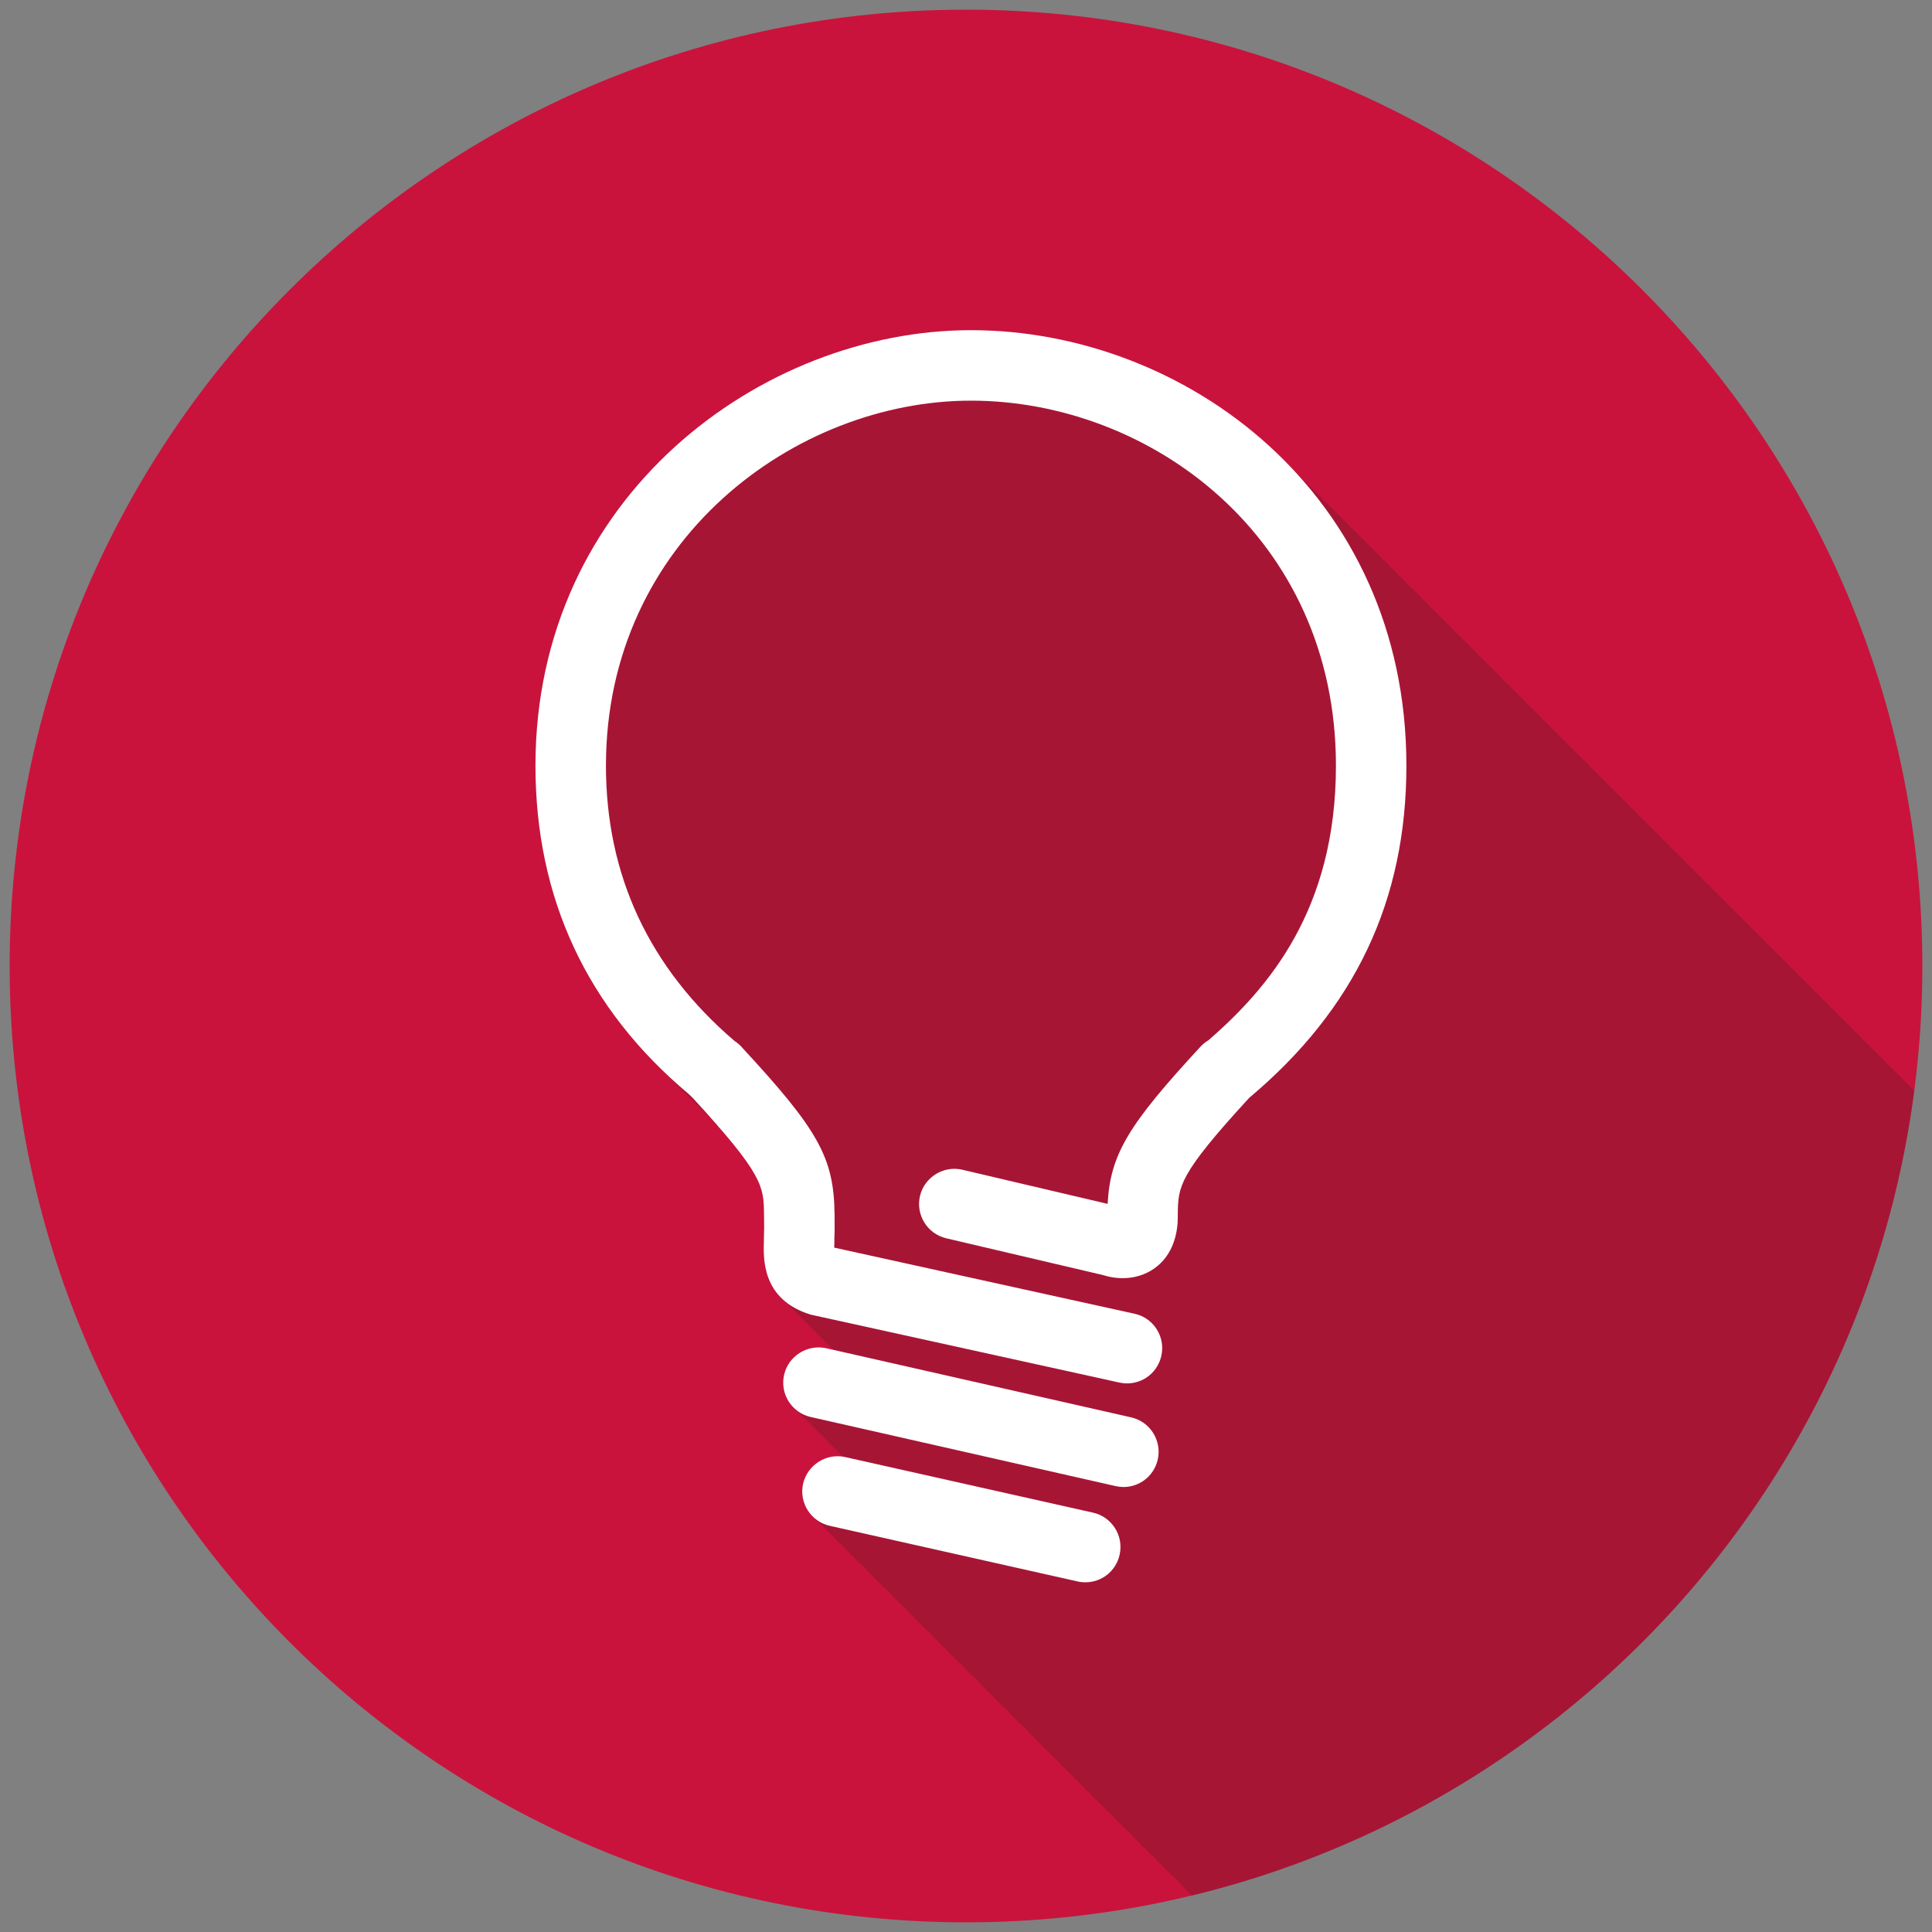
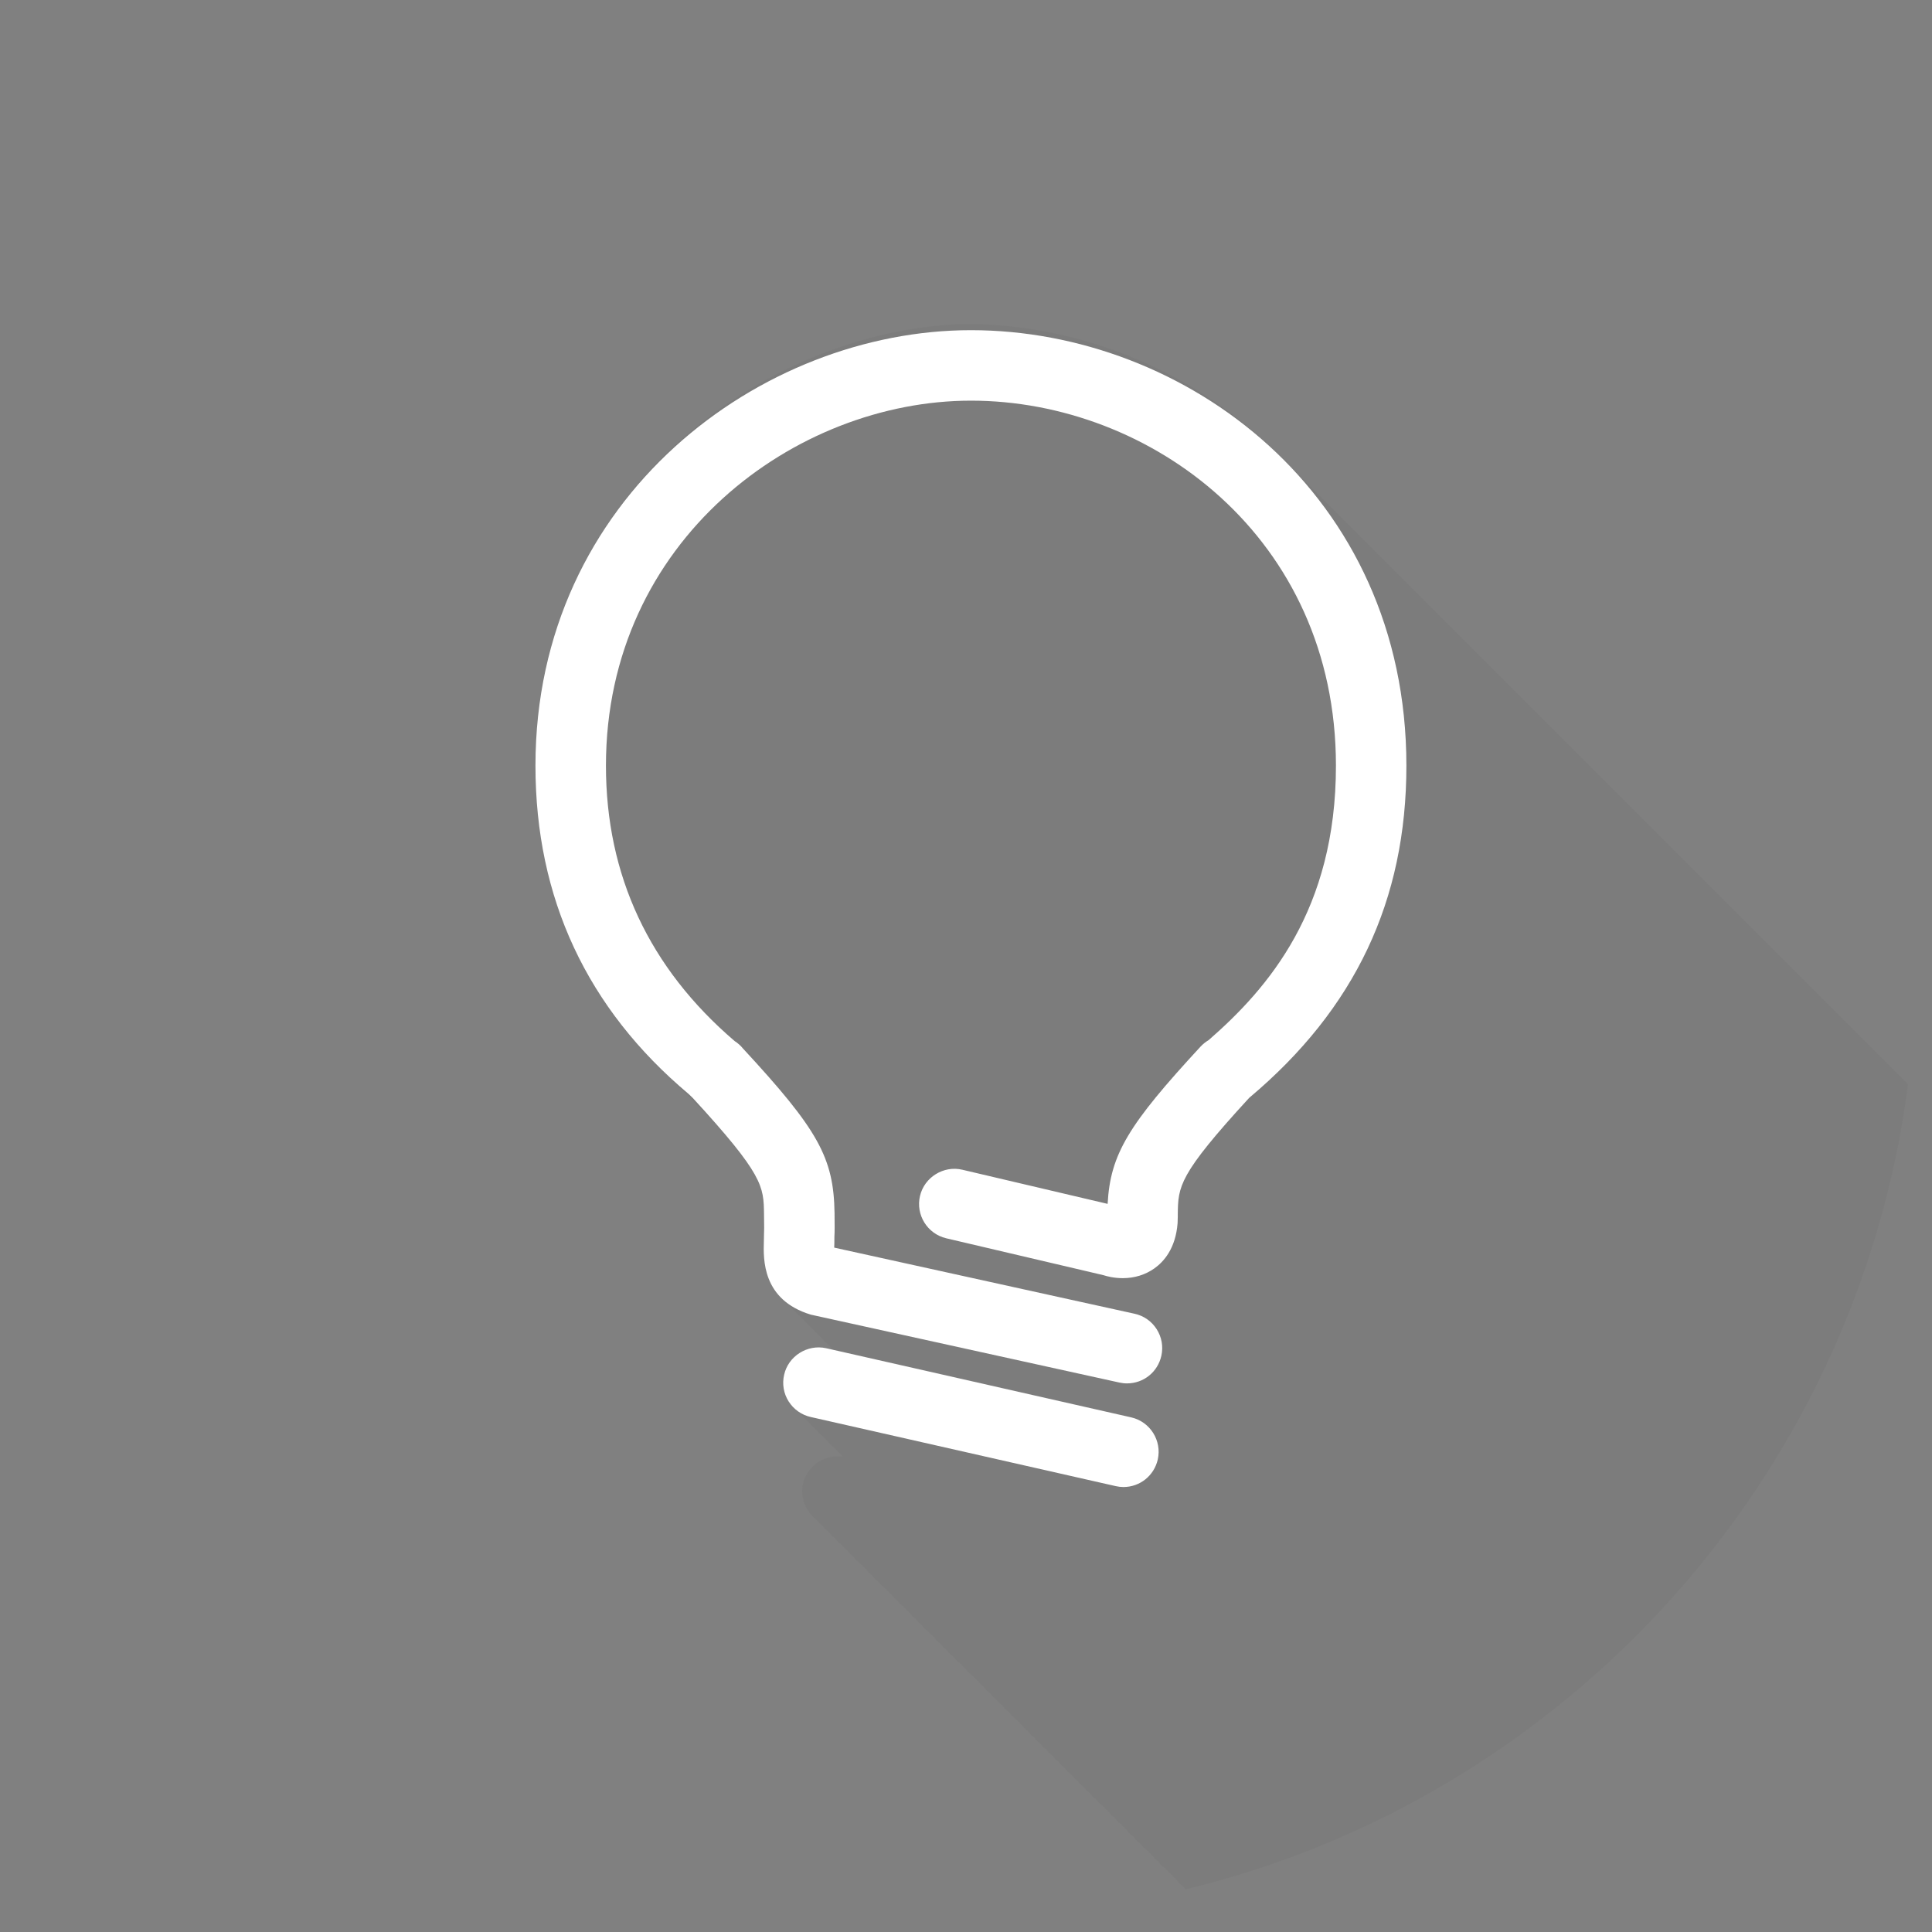
<svg xmlns="http://www.w3.org/2000/svg" xmlns:xlink="http://www.w3.org/1999/xlink" version="1.1" id="Capa_1" x="0px" y="0px" width="200px" height="200px" viewBox="0 0 200 200" enable-background="new 0 0 200 200" xml:space="preserve">
  <rect x="0" y="0" width="200" height="200" fill="#808080" stroke="none" />
  <rect fill="none" width="200" height="200" />
  <g>
    <g>
-       <path fill="#C9133C" d="M199,100.002c0,54.675-44.326,98.997-98.998,98.997C45.321,198.999,1,154.678,1,100.002    C1,45.321,45.321,1.001,100.002,1.001C154.674,1.001,199,45.321,199,100.002" />
-     </g>
+       </g>
    <g opacity="0.2">
      <defs>
-         <path id="SVGID_1_" opacity="0.2" d="M55.43,79.259c0,12.241,4.262,22.66,12.649,31.04l0.651,0.645l0.656,0.654l0.631,0.644     l0.651,0.648l0.641,0.633l0.631,0.635l0.661,0.664l0.637,0.635l0.636,0.637l0.34,0.346c4.815,5.507,4.845,6.75,4.874,9.258     c0.025,1.33,0.02,1.717,0,2.014l-0.015,0.786c-0.044,1.392-0.128,4.198,2.102,6.13l0.642,0.639l0.646,0.649l0.642,0.639     l0.646,0.651l0.642,0.641l0.646,0.645c0.188,0.224,0.4,0.437,0.646,0.644l0.592,0.609l-0.76-0.176     c-0.256-0.054-0.518-0.083-0.774-0.083c-1.667,0-3.202,1.159-3.572,2.831c-0.222,0.947-0.054,1.935,0.464,2.758     c0.242,0.375,0.542,0.69,0.888,0.955l0.646,0.644l0.641,0.642c0.188,0.241,0.405,0.458,0.642,0.646     c0.192,0.237,0.404,0.462,0.651,0.646l0.637,0.637c0.192,0.244,0.404,0.464,0.646,0.651l0.642,0.641l0.217,0.271     c-0.182-0.024-0.36-0.044-0.542-0.044c-1.658,0-3.182,1.159-3.567,2.837c-0.315,1.431,0.267,2.846,1.352,3.685     c0.197,0.244,0.409,0.464,0.651,0.651c0.188,0.242,0.405,0.459,0.651,0.646c0.183,0.234,0.39,0.456,0.636,0.642     c0.188,0.239,0.405,0.458,0.651,0.644l0.636,0.644c0.192,0.232,0.4,0.456,0.642,0.642c0.188,0.239,0.404,0.456,0.646,0.644     l0.642,0.644c0.192,0.237,0.404,0.464,0.646,0.646c0.192,0.239,0.405,0.459,0.646,0.646c0.188,0.236,0.399,0.454,0.646,0.644     l0.642,0.642c0.188,0.236,0.399,0.456,0.641,0.644c0.192,0.237,0.405,0.459,0.651,0.648l0.636,0.637     c0.192,0.239,0.4,0.461,0.646,0.648c0.192,0.239,0.399,0.454,0.641,0.642c0.188,0.242,0.405,0.459,0.651,0.648l0.641,0.64     c0.188,0.239,0.395,0.458,0.642,0.646c0.192,0.237,0.404,0.459,0.646,0.645c0.188,0.239,0.4,0.456,0.646,0.644     c0.188,0.236,0.399,0.459,0.641,0.646l0.642,0.636c0.188,0.242,0.404,0.464,0.646,0.649l0.642,0.644l0.646,0.642     c0.188,0.241,0.405,0.464,0.646,0.653c0.188,0.234,0.399,0.454,0.642,0.639c0.188,0.237,0.404,0.457,0.65,0.644l0.632,0.64     c0.188,0.236,0.405,0.458,0.651,0.648c0.188,0.239,0.399,0.459,0.642,0.644l0.642,0.642c0.197,0.242,0.404,0.459,0.65,0.651     c0.183,0.229,0.395,0.451,0.642,0.642c0.188,0.236,0.395,0.456,0.642,0.641c0.188,0.242,0.409,0.459,0.646,0.646     c0.192,0.237,0.399,0.451,0.646,0.644c0.188,0.237,0.4,0.457,0.642,0.639c0.188,0.242,0.399,0.464,0.646,0.646     c0.188,0.242,0.399,0.459,0.646,0.649c0.183,0.239,0.395,0.453,0.636,0.639c0.188,0.241,0.405,0.459,0.646,0.646     c0.192,0.241,0.399,0.458,0.646,0.646c0.188,0.237,0.395,0.454,0.642,0.64c0.188,0.241,0.404,0.456,0.646,0.648l0.642,0.644     c0.192,0.229,0.404,0.451,0.646,0.639c0.192,0.247,0.399,0.459,0.646,0.651l0.641,0.642c0.188,0.236,0.4,0.459,0.646,0.644     c0.188,0.234,0.395,0.456,0.642,0.644c0.188,0.239,0.395,0.454,0.646,0.642l0.641,0.646c0.188,0.231,0.4,0.451,0.646,0.642     c0.188,0.244,0.399,0.458,0.646,0.646l0.637,0.64l0.641,0.648c0.192,0.239,0.405,0.459,0.651,0.646     c0.079,0.101,0.163,0.202,0.257,0.291c39.318-9.521,69.467-42.525,74.774-83.322l-0.577-0.583l-0.626-0.622l-0.656-0.658     l-0.632-0.637l-0.651-0.648l-0.651-0.646l-0.626-0.63l-0.671-0.676l-0.622-0.614l-0.646-0.65l-0.656-0.653l-0.632-0.63     l-0.651-0.655l-0.646-0.639l-0.631-0.64l-0.661-0.656l-0.627-0.635l-0.651-0.65l-0.65-0.646l-0.642-0.642l-0.637-0.634     l-0.656-0.656l-0.631-0.634l-0.651-0.654l-0.642-0.636l-0.636-0.642l-0.666-0.661l-0.632-0.636l-0.632-0.631l-0.656-0.656     l-0.646-0.643l-0.637-0.638l-0.646-0.644l-0.656-0.658l-0.631-0.638l-0.642-0.636l-0.651-0.654l-0.656-0.65l-0.611-0.614     l-0.676-0.679l-0.622-0.617l-0.656-0.654l-0.631-0.639l-0.661-0.659l-0.632-0.63l-0.642-0.645l-0.65-0.652l-0.642-0.635     l-0.651-0.649l-0.627-0.631l-0.676-0.676l-0.616-0.622l-0.646-0.646l-0.656-0.653l-0.631-0.628l-0.642-0.645l-0.656-0.656     l-0.637-0.639l-0.646-0.644l-0.656-0.653l-0.622-0.627l-0.661-0.653l-0.626-0.634l-0.671-0.668l-0.627-0.618l-0.646-0.65     l-0.651-0.661l-0.626-0.624l-0.651-0.649l-0.646-0.641l-0.651-0.656l-0.631-0.634l-0.661-0.651l-0.627-0.634l-0.651-0.654     l-0.636-0.631l-0.656-0.659l-0.646-0.646l-0.632-0.626l-0.65-0.659l-0.637-0.634l-0.651-0.646l-0.651-0.654l-0.636-0.634     l-0.646-0.651l-0.637-0.634l-0.651-0.654l-0.631-0.629l-0.646-0.651l-0.666-0.661l-0.632-0.626l-0.636-0.644l-0.646-0.646     l-0.651-0.651l-0.627-0.624l-0.671-0.673l-0.631-0.629l-0.642-0.64l-0.651-0.65l-0.636-0.632l-0.646-0.656     c-8.668-8.873-20.784-13.747-32.688-13.747C78.829,34.179,55.43,51.414,55.43,79.259" />
+         <path id="SVGID_1_" opacity="0.2" d="M55.43,79.259c0,12.241,4.262,22.66,12.649,31.04l0.651,0.645l0.656,0.654l0.631,0.644     l0.651,0.648l0.641,0.633l0.631,0.635l0.661,0.664l0.637,0.635l0.636,0.637l0.34,0.346c4.815,5.507,4.845,6.75,4.874,9.258     c0.025,1.33,0.02,1.717,0,2.014l-0.015,0.786c-0.044,1.392-0.128,4.198,2.102,6.13l0.642,0.639l0.646,0.649l0.642,0.639     l0.646,0.651l0.642,0.641l0.646,0.645c0.188,0.224,0.4,0.437,0.646,0.644l0.592,0.609l-0.76-0.176     c-0.256-0.054-0.518-0.083-0.774-0.083c-1.667,0-3.202,1.159-3.572,2.831c-0.222,0.947-0.054,1.935,0.464,2.758     c0.242,0.375,0.542,0.69,0.888,0.955l0.646,0.644l0.641,0.642c0.188,0.241,0.405,0.458,0.642,0.646     c0.192,0.237,0.404,0.462,0.651,0.646l0.637,0.637c0.192,0.244,0.404,0.464,0.646,0.651l0.642,0.641l0.217,0.271     c-0.182-0.024-0.36-0.044-0.542-0.044c-1.658,0-3.182,1.159-3.567,2.837c-0.315,1.431,0.267,2.846,1.352,3.685     c0.197,0.244,0.409,0.464,0.651,0.651c0.188,0.242,0.405,0.459,0.651,0.646c0.183,0.234,0.39,0.456,0.636,0.642     c0.188,0.239,0.405,0.458,0.651,0.644l0.636,0.644c0.192,0.232,0.4,0.456,0.642,0.642c0.188,0.239,0.404,0.456,0.646,0.644     l0.642,0.644c0.192,0.237,0.404,0.464,0.646,0.646c0.192,0.239,0.405,0.459,0.646,0.646c0.188,0.236,0.399,0.454,0.646,0.644     l0.642,0.642c0.188,0.236,0.399,0.456,0.641,0.644c0.192,0.237,0.405,0.459,0.651,0.648l0.636,0.637     c0.192,0.239,0.4,0.461,0.646,0.648c0.192,0.239,0.399,0.454,0.641,0.642c0.188,0.242,0.405,0.459,0.651,0.648l0.641,0.64     c0.188,0.239,0.395,0.458,0.642,0.646c0.192,0.237,0.404,0.459,0.646,0.645c0.188,0.239,0.4,0.456,0.646,0.644     c0.188,0.236,0.399,0.459,0.641,0.646l0.642,0.636c0.188,0.242,0.404,0.464,0.646,0.649l0.642,0.644l0.646,0.642     c0.188,0.234,0.399,0.454,0.642,0.639c0.188,0.237,0.404,0.457,0.65,0.644l0.632,0.64     c0.188,0.236,0.405,0.458,0.651,0.648c0.188,0.239,0.399,0.459,0.642,0.644l0.642,0.642c0.197,0.242,0.404,0.459,0.65,0.651     c0.183,0.229,0.395,0.451,0.642,0.642c0.188,0.236,0.395,0.456,0.642,0.641c0.188,0.242,0.409,0.459,0.646,0.646     c0.192,0.237,0.399,0.451,0.646,0.644c0.188,0.237,0.4,0.457,0.642,0.639c0.188,0.242,0.399,0.464,0.646,0.646     c0.188,0.242,0.399,0.459,0.646,0.649c0.183,0.239,0.395,0.453,0.636,0.639c0.188,0.241,0.405,0.459,0.646,0.646     c0.192,0.241,0.399,0.458,0.646,0.646c0.188,0.237,0.395,0.454,0.642,0.64c0.188,0.241,0.404,0.456,0.646,0.648l0.642,0.644     c0.192,0.229,0.404,0.451,0.646,0.639c0.192,0.247,0.399,0.459,0.646,0.651l0.641,0.642c0.188,0.236,0.4,0.459,0.646,0.644     c0.188,0.234,0.395,0.456,0.642,0.644c0.188,0.239,0.395,0.454,0.646,0.642l0.641,0.646c0.188,0.231,0.4,0.451,0.646,0.642     c0.188,0.244,0.399,0.458,0.646,0.646l0.637,0.64l0.641,0.648c0.192,0.239,0.405,0.459,0.651,0.646     c0.079,0.101,0.163,0.202,0.257,0.291c39.318-9.521,69.467-42.525,74.774-83.322l-0.577-0.583l-0.626-0.622l-0.656-0.658     l-0.632-0.637l-0.651-0.648l-0.651-0.646l-0.626-0.63l-0.671-0.676l-0.622-0.614l-0.646-0.65l-0.656-0.653l-0.632-0.63     l-0.651-0.655l-0.646-0.639l-0.631-0.64l-0.661-0.656l-0.627-0.635l-0.651-0.65l-0.65-0.646l-0.642-0.642l-0.637-0.634     l-0.656-0.656l-0.631-0.634l-0.651-0.654l-0.642-0.636l-0.636-0.642l-0.666-0.661l-0.632-0.636l-0.632-0.631l-0.656-0.656     l-0.646-0.643l-0.637-0.638l-0.646-0.644l-0.656-0.658l-0.631-0.638l-0.642-0.636l-0.651-0.654l-0.656-0.65l-0.611-0.614     l-0.676-0.679l-0.622-0.617l-0.656-0.654l-0.631-0.639l-0.661-0.659l-0.632-0.63l-0.642-0.645l-0.65-0.652l-0.642-0.635     l-0.651-0.649l-0.627-0.631l-0.676-0.676l-0.616-0.622l-0.646-0.646l-0.656-0.653l-0.631-0.628l-0.642-0.645l-0.656-0.656     l-0.637-0.639l-0.646-0.644l-0.656-0.653l-0.622-0.627l-0.661-0.653l-0.626-0.634l-0.671-0.668l-0.627-0.618l-0.646-0.65     l-0.651-0.661l-0.626-0.624l-0.651-0.649l-0.646-0.641l-0.651-0.656l-0.631-0.634l-0.661-0.651l-0.627-0.634l-0.651-0.654     l-0.636-0.631l-0.656-0.659l-0.646-0.646l-0.632-0.626l-0.65-0.659l-0.637-0.634l-0.651-0.646l-0.651-0.654l-0.636-0.634     l-0.646-0.651l-0.637-0.634l-0.651-0.654l-0.631-0.629l-0.646-0.651l-0.666-0.661l-0.632-0.626l-0.636-0.644l-0.646-0.646     l-0.651-0.651l-0.627-0.624l-0.671-0.673l-0.631-0.629l-0.642-0.64l-0.651-0.65l-0.636-0.632l-0.646-0.656     c-8.668-8.873-20.784-13.747-32.688-13.747C78.829,34.179,55.43,51.414,55.43,79.259" />
      </defs>
      <use xlink:href="#SVGID_1_" overflow="visible" fill="#1D1D1B" />
      <clipPath id="SVGID_2_">
        <use xlink:href="#SVGID_1_" overflow="visible" />
      </clipPath>
-       <rect x="39.332" y="11.434" clip-path="url(#SVGID_2_)" fill="#1D1D1B" width="187.014" height="215.241" />
    </g>
    <g>
      <path fill="#FFFFFF" d="M100.511,34.179c-21.682,0-45.081,17.235-45.081,45.08c0,13.726,5.338,25.157,15.861,33.993l0.409,0.393    c7.331,7.97,7.356,9.164,7.39,12.052c0.025,1.33,0.015,1.717,0,2.016l-0.015,0.784c-0.054,1.815-0.202,6.063,4.864,7.595    l31.943,7.03c0.252,0.052,0.503,0.087,0.779,0.087c1.731,0,3.192-1.182,3.563-2.866c0.212-0.957,0.034-1.93-0.488-2.751    c-0.523-0.818-1.337-1.389-2.295-1.596l-31.084-6.843l0.015-0.449l0.005-0.702c0.03-0.373,0.03-1.185,0.015-2.42    c-0.084-5.743-1.697-8.628-9.477-17.038c-0.242-0.301-0.538-0.564-0.863-0.771c-8.841-7.564-13.325-17.152-13.325-28.512    c0-23.341,19.61-37.786,37.785-37.786c18.574,0,37.784,14.132,37.784,37.786c0,14.932-7.005,23.025-13.167,28.402    c-0.301,0.182-0.592,0.406-0.858,0.691c-7.43,8.049-9.329,11.099-9.61,16.271l-15.051-3.537c-1.939-0.454-3.922,0.789-4.371,2.71    c-0.464,1.959,0.755,3.925,2.713,4.389l16.275,3.818c0.345,0.113,1.08,0.309,2.003,0.309c1.203,0,2.328-0.346,3.261-1.004    c0.986-0.696,2.21-2.072,2.412-4.687l0.02-0.666v-0.158v-0.108c0.04-2.869,0.06-4.061,7.381-12.03l0.044-0.041    c10.928-9.182,16.241-20.416,16.241-34.359C145.587,51.042,122.666,34.179,100.511,34.179" />
      <path fill="#FFFFFF" d="M117.102,146.726l-31.583-7.159c-1.944-0.429-3.917,0.819-4.346,2.748    c-0.222,0.952-0.054,1.935,0.464,2.758c0.528,0.826,1.337,1.401,2.284,1.613l31.583,7.158c0.267,0.06,0.533,0.092,0.789,0.092    c1.712,0,3.173-1.17,3.558-2.845C120.293,149.135,119.065,147.174,117.102,146.726" />
-       <path fill="#FFFFFF" d="M113.149,156.589l-25.658-5.754c-1.949-0.439-3.907,0.818-4.356,2.763    c-0.439,1.963,0.804,3.917,2.768,4.355l25.628,5.753c0.267,0.063,0.538,0.094,0.814,0.094c1.722,0,3.187-1.175,3.557-2.856    C116.347,158.982,115.104,157.026,113.149,156.589" />
    </g>
  </g>
</svg>